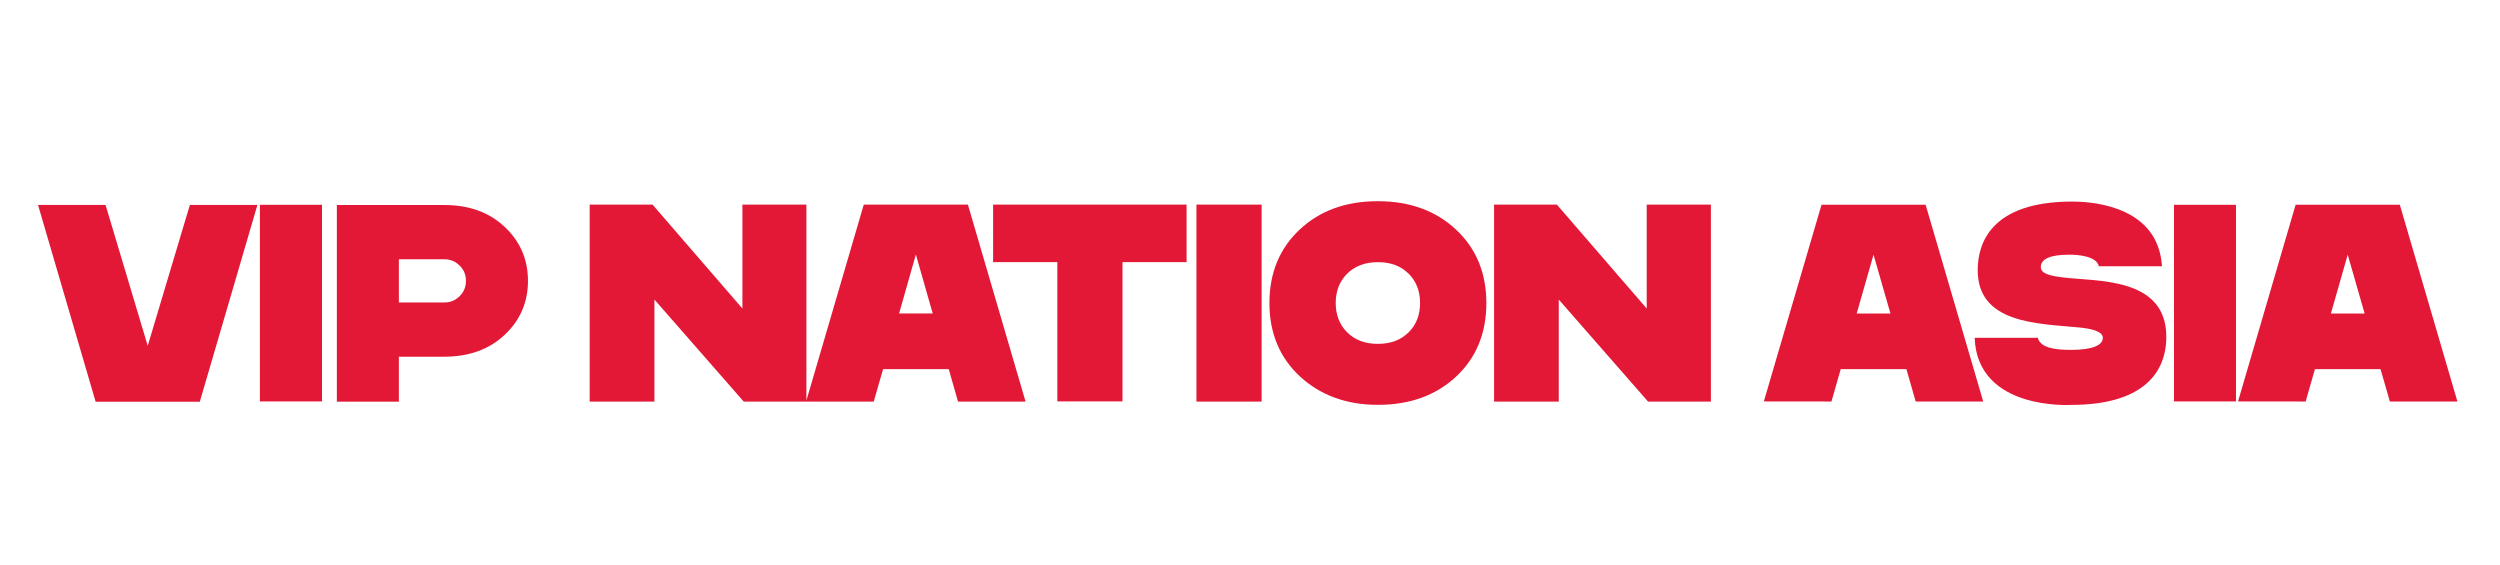
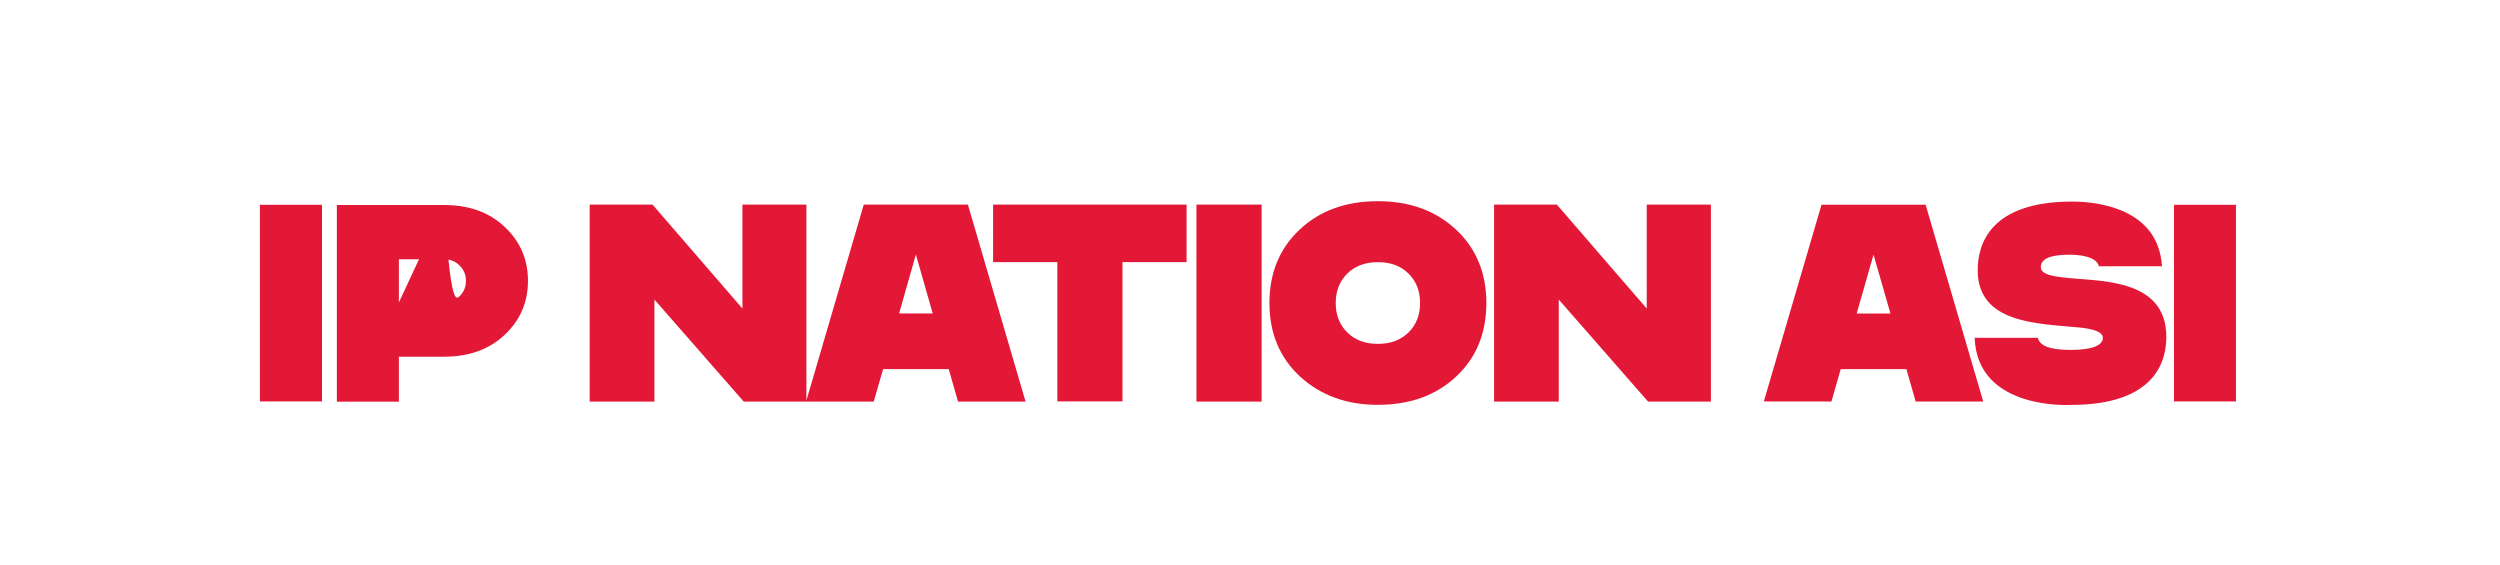
<svg xmlns="http://www.w3.org/2000/svg" width="177" zoomAndPan="magnify" viewBox="0 0 132.75 30" height="40" preserveAspectRatio="xMidYMid meet" version="1.0">
  <defs>
    <clipPath id="a3fd43e02e">
      <path d="M 31 10.652 L 91 10.652 L 91 21.539 L 31 21.539 Z M 31 10.652 " clip-rule="nonzero" />
    </clipPath>
    <clipPath id="b313bcfde7">
-       <path d="M 2.02 10.652 L 14 10.652 L 14 21.539 L 2.02 21.539 Z M 2.02 10.652 " clip-rule="nonzero" />
-     </clipPath>
+       </clipPath>
    <clipPath id="49de389e98">
      <path d="M 13 10.652 L 18 10.652 L 18 21.539 L 13 21.539 Z M 13 10.652 " clip-rule="nonzero" />
    </clipPath>
    <clipPath id="a3c6733080">
      <path d="M 17 10.652 L 29 10.652 L 29 21.539 L 17 21.539 Z M 17 10.652 " clip-rule="nonzero" />
    </clipPath>
    <clipPath id="34db34a9b2">
      <path d="M 93 10.652 L 106 10.652 L 106 21.539 L 93 21.539 Z M 93 10.652 " clip-rule="nonzero" />
    </clipPath>
    <clipPath id="4fd278857a">
      <path d="M 104 10.652 L 116 10.652 L 116 21.539 L 104 21.539 Z M 104 10.652 " clip-rule="nonzero" />
    </clipPath>
    <clipPath id="a36c95fe63">
      <path d="M 115 10.652 L 119 10.652 L 119 21.539 L 115 21.539 Z M 115 10.652 " clip-rule="nonzero" />
    </clipPath>
    <clipPath id="a8b96efecb">
      <path d="M 118 10.652 L 130.488 10.652 L 130.488 21.539 L 118 21.539 Z M 118 10.652 " clip-rule="nonzero" />
    </clipPath>
  </defs>
  <g clip-path="url(#a3fd43e02e)">
    <path fill="#e21836" d="M 51.395 10.863 L 54.457 21.324 L 50.871 21.324 L 50.379 19.602 L 46.891 19.602 L 46.395 21.324 L 39.492 21.324 L 34.75 15.906 L 34.75 21.324 L 31.312 21.324 L 31.312 10.863 L 34.648 10.863 L 39.422 16.383 L 39.422 10.863 L 42.82 10.863 L 42.82 21.266 L 45.867 10.863 Z M 49.527 16.645 L 48.633 13.512 L 47.742 16.645 Z M 52.734 13.918 L 56.145 13.918 L 56.145 21.316 L 59.605 21.316 L 59.605 13.918 L 63.008 13.918 L 63.008 10.863 L 52.734 10.863 Z M 63.531 21.324 L 66.992 21.324 L 66.992 10.863 L 63.531 10.863 Z M 78.926 16.09 C 78.926 17.695 78.383 19.012 77.312 20.004 C 76.246 20.996 74.859 21.496 73.188 21.496 L 73.145 21.496 C 71.504 21.496 70.121 20.992 69.039 20 C 67.953 19 67.406 17.688 67.406 16.09 C 67.406 14.492 67.949 13.18 69.02 12.184 C 70.078 11.191 71.465 10.684 73.141 10.684 L 73.18 10.684 C 74.852 10.684 76.242 11.191 77.305 12.184 C 78.383 13.18 78.926 14.5 78.926 16.09 Z M 75.406 16.09 C 75.406 15.453 75.199 14.926 74.793 14.527 C 74.383 14.125 73.848 13.922 73.188 13.922 L 73.145 13.922 C 72.492 13.922 71.949 14.125 71.539 14.527 C 71.129 14.934 70.926 15.461 70.926 16.09 C 70.926 16.719 71.133 17.254 71.539 17.652 C 71.949 18.055 72.484 18.258 73.145 18.258 L 73.188 18.258 C 73.84 18.258 74.383 18.055 74.793 17.652 C 75.199 17.254 75.406 16.727 75.406 16.09 Z M 87.441 10.863 L 87.441 16.383 L 82.668 10.863 L 79.336 10.863 L 79.336 21.324 L 82.77 21.324 L 82.77 15.906 L 87.512 21.324 L 90.848 21.324 L 90.848 10.863 Z M 87.441 10.863 " fill-opacity="1" fill-rule="nonzero" />
  </g>
  <g clip-path="url(#b313bcfde7)">
    <path fill="#e21836" d="M 13.668 10.883 L 10.609 21.332 L 5.078 21.332 L 2.02 10.883 L 5.605 10.883 L 7.844 18.363 L 10.082 10.883 Z M 13.668 10.883 " fill-opacity="1" fill-rule="nonzero" />
  </g>
  <g clip-path="url(#49de389e98)">
    <path fill="#e21836" d="M 13.801 10.875 L 17.098 10.875 L 17.098 21.316 L 13.801 21.316 Z M 13.801 10.875 " fill-opacity="1" fill-rule="nonzero" />
  </g>
  <g clip-path="url(#a3c6733080)">
-     <path fill="#e21836" d="M 23.59 10.887 C 24.91 10.887 25.98 11.273 26.801 12.051 C 27.625 12.824 28.035 13.781 28.035 14.914 C 28.035 16.047 27.625 17 26.801 17.777 C 25.98 18.551 24.906 18.941 23.59 18.941 L 21.18 18.941 L 21.18 21.328 L 17.887 21.328 L 17.887 10.887 Z M 23.59 16.062 C 23.91 16.062 24.184 15.949 24.406 15.727 C 24.633 15.504 24.742 15.23 24.742 14.914 C 24.742 14.594 24.633 14.324 24.406 14.102 C 24.184 13.879 23.91 13.766 23.59 13.766 L 21.18 13.766 L 21.18 16.062 Z M 23.59 16.062 " fill-opacity="1" fill-rule="nonzero" />
+     <path fill="#e21836" d="M 23.59 10.887 C 24.91 10.887 25.98 11.273 26.801 12.051 C 27.625 12.824 28.035 13.781 28.035 14.914 C 28.035 16.047 27.625 17 26.801 17.777 C 25.98 18.551 24.906 18.941 23.59 18.941 L 21.18 18.941 L 21.18 21.328 L 17.887 21.328 L 17.887 10.887 Z C 23.91 16.062 24.184 15.949 24.406 15.727 C 24.633 15.504 24.742 15.23 24.742 14.914 C 24.742 14.594 24.633 14.324 24.406 14.102 C 24.184 13.879 23.91 13.766 23.59 13.766 L 21.18 13.766 L 21.18 16.062 Z M 23.59 16.062 " fill-opacity="1" fill-rule="nonzero" />
  </g>
  <g clip-path="url(#34db34a9b2)">
    <path fill="#e21836" d="M 102.25 10.871 L 105.309 21.32 L 101.723 21.32 L 101.23 19.602 L 97.742 19.602 L 97.25 21.32 L 93.66 21.316 L 96.723 10.871 Z M 100.383 16.648 L 99.484 13.523 L 98.59 16.648 Z M 100.383 16.648 " fill-opacity="1" fill-rule="nonzero" />
  </g>
  <g clip-path="url(#4fd278857a)">
    <path fill="#e21836" d="M 109.539 14.73 C 111.297 14.957 115.031 14.688 115.031 17.879 C 115.031 19.906 113.652 21.5 109.984 21.5 C 109.988 21.5 104.992 21.824 104.855 17.938 L 108.207 17.938 C 108.352 18.523 109.281 18.578 109.984 18.578 C 111.027 18.578 111.66 18.363 111.66 17.938 C 111.66 17.57 110.965 17.441 110.379 17.387 C 108.188 17.176 105.016 17.184 105.016 14.344 C 105.016 12.949 105.691 10.703 110.047 10.703 C 110.852 10.703 114.156 10.836 114.723 13.562 C 114.766 13.758 114.789 13.949 114.801 14.137 L 111.449 14.137 C 111.328 13.59 110.312 13.523 109.895 13.523 C 108.879 13.523 108.367 13.742 108.367 14.18 C 108.367 14.547 108.887 14.648 109.539 14.73 Z M 109.539 14.73 " fill-opacity="1" fill-rule="nonzero" />
  </g>
  <g clip-path="url(#a36c95fe63)">
    <path fill="#e21836" d="M 115.438 10.875 L 118.73 10.875 L 118.73 21.316 L 115.438 21.316 Z M 115.438 10.875 " fill-opacity="1" fill-rule="nonzero" />
  </g>
  <g clip-path="url(#a8b96efecb)">
-     <path fill="#e21836" d="M 127.43 10.871 L 130.488 21.32 L 126.902 21.32 L 126.406 19.602 L 122.922 19.602 L 122.43 21.32 L 118.84 21.316 L 121.898 10.871 Z M 125.562 16.648 L 124.664 13.523 L 123.77 16.648 Z M 125.562 16.648 " fill-opacity="1" fill-rule="nonzero" />
-   </g>
+     </g>
</svg>